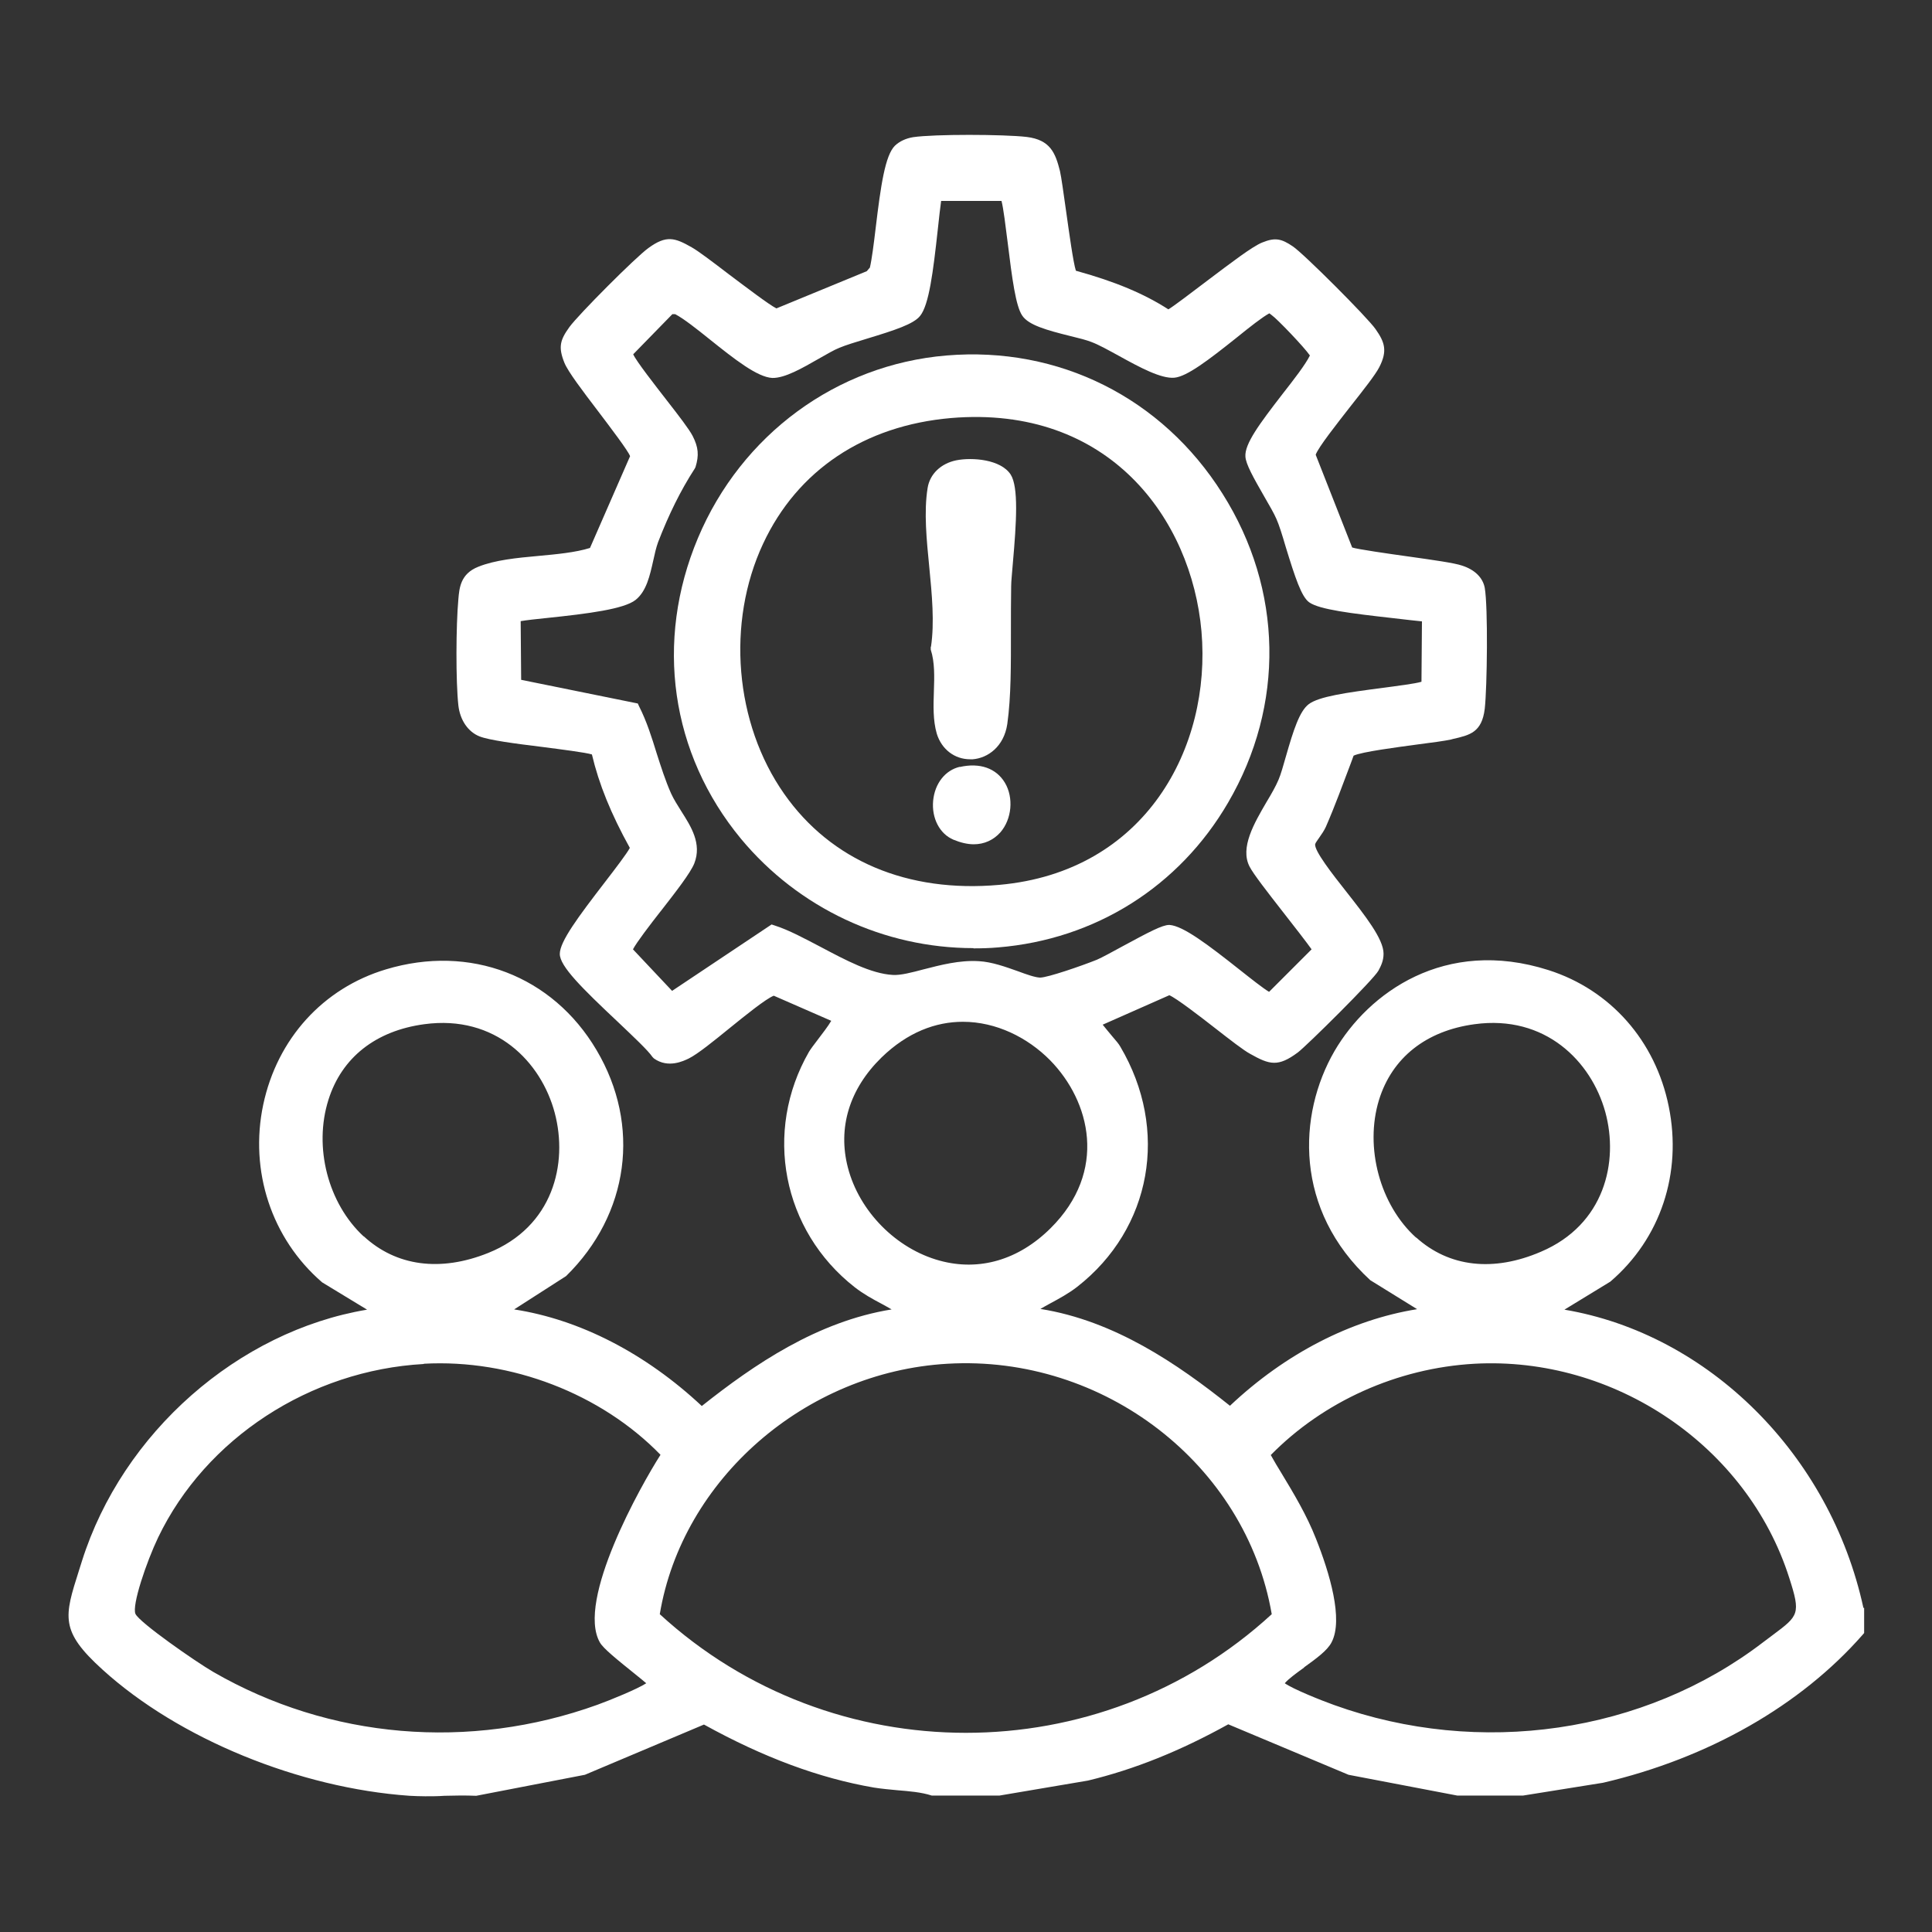
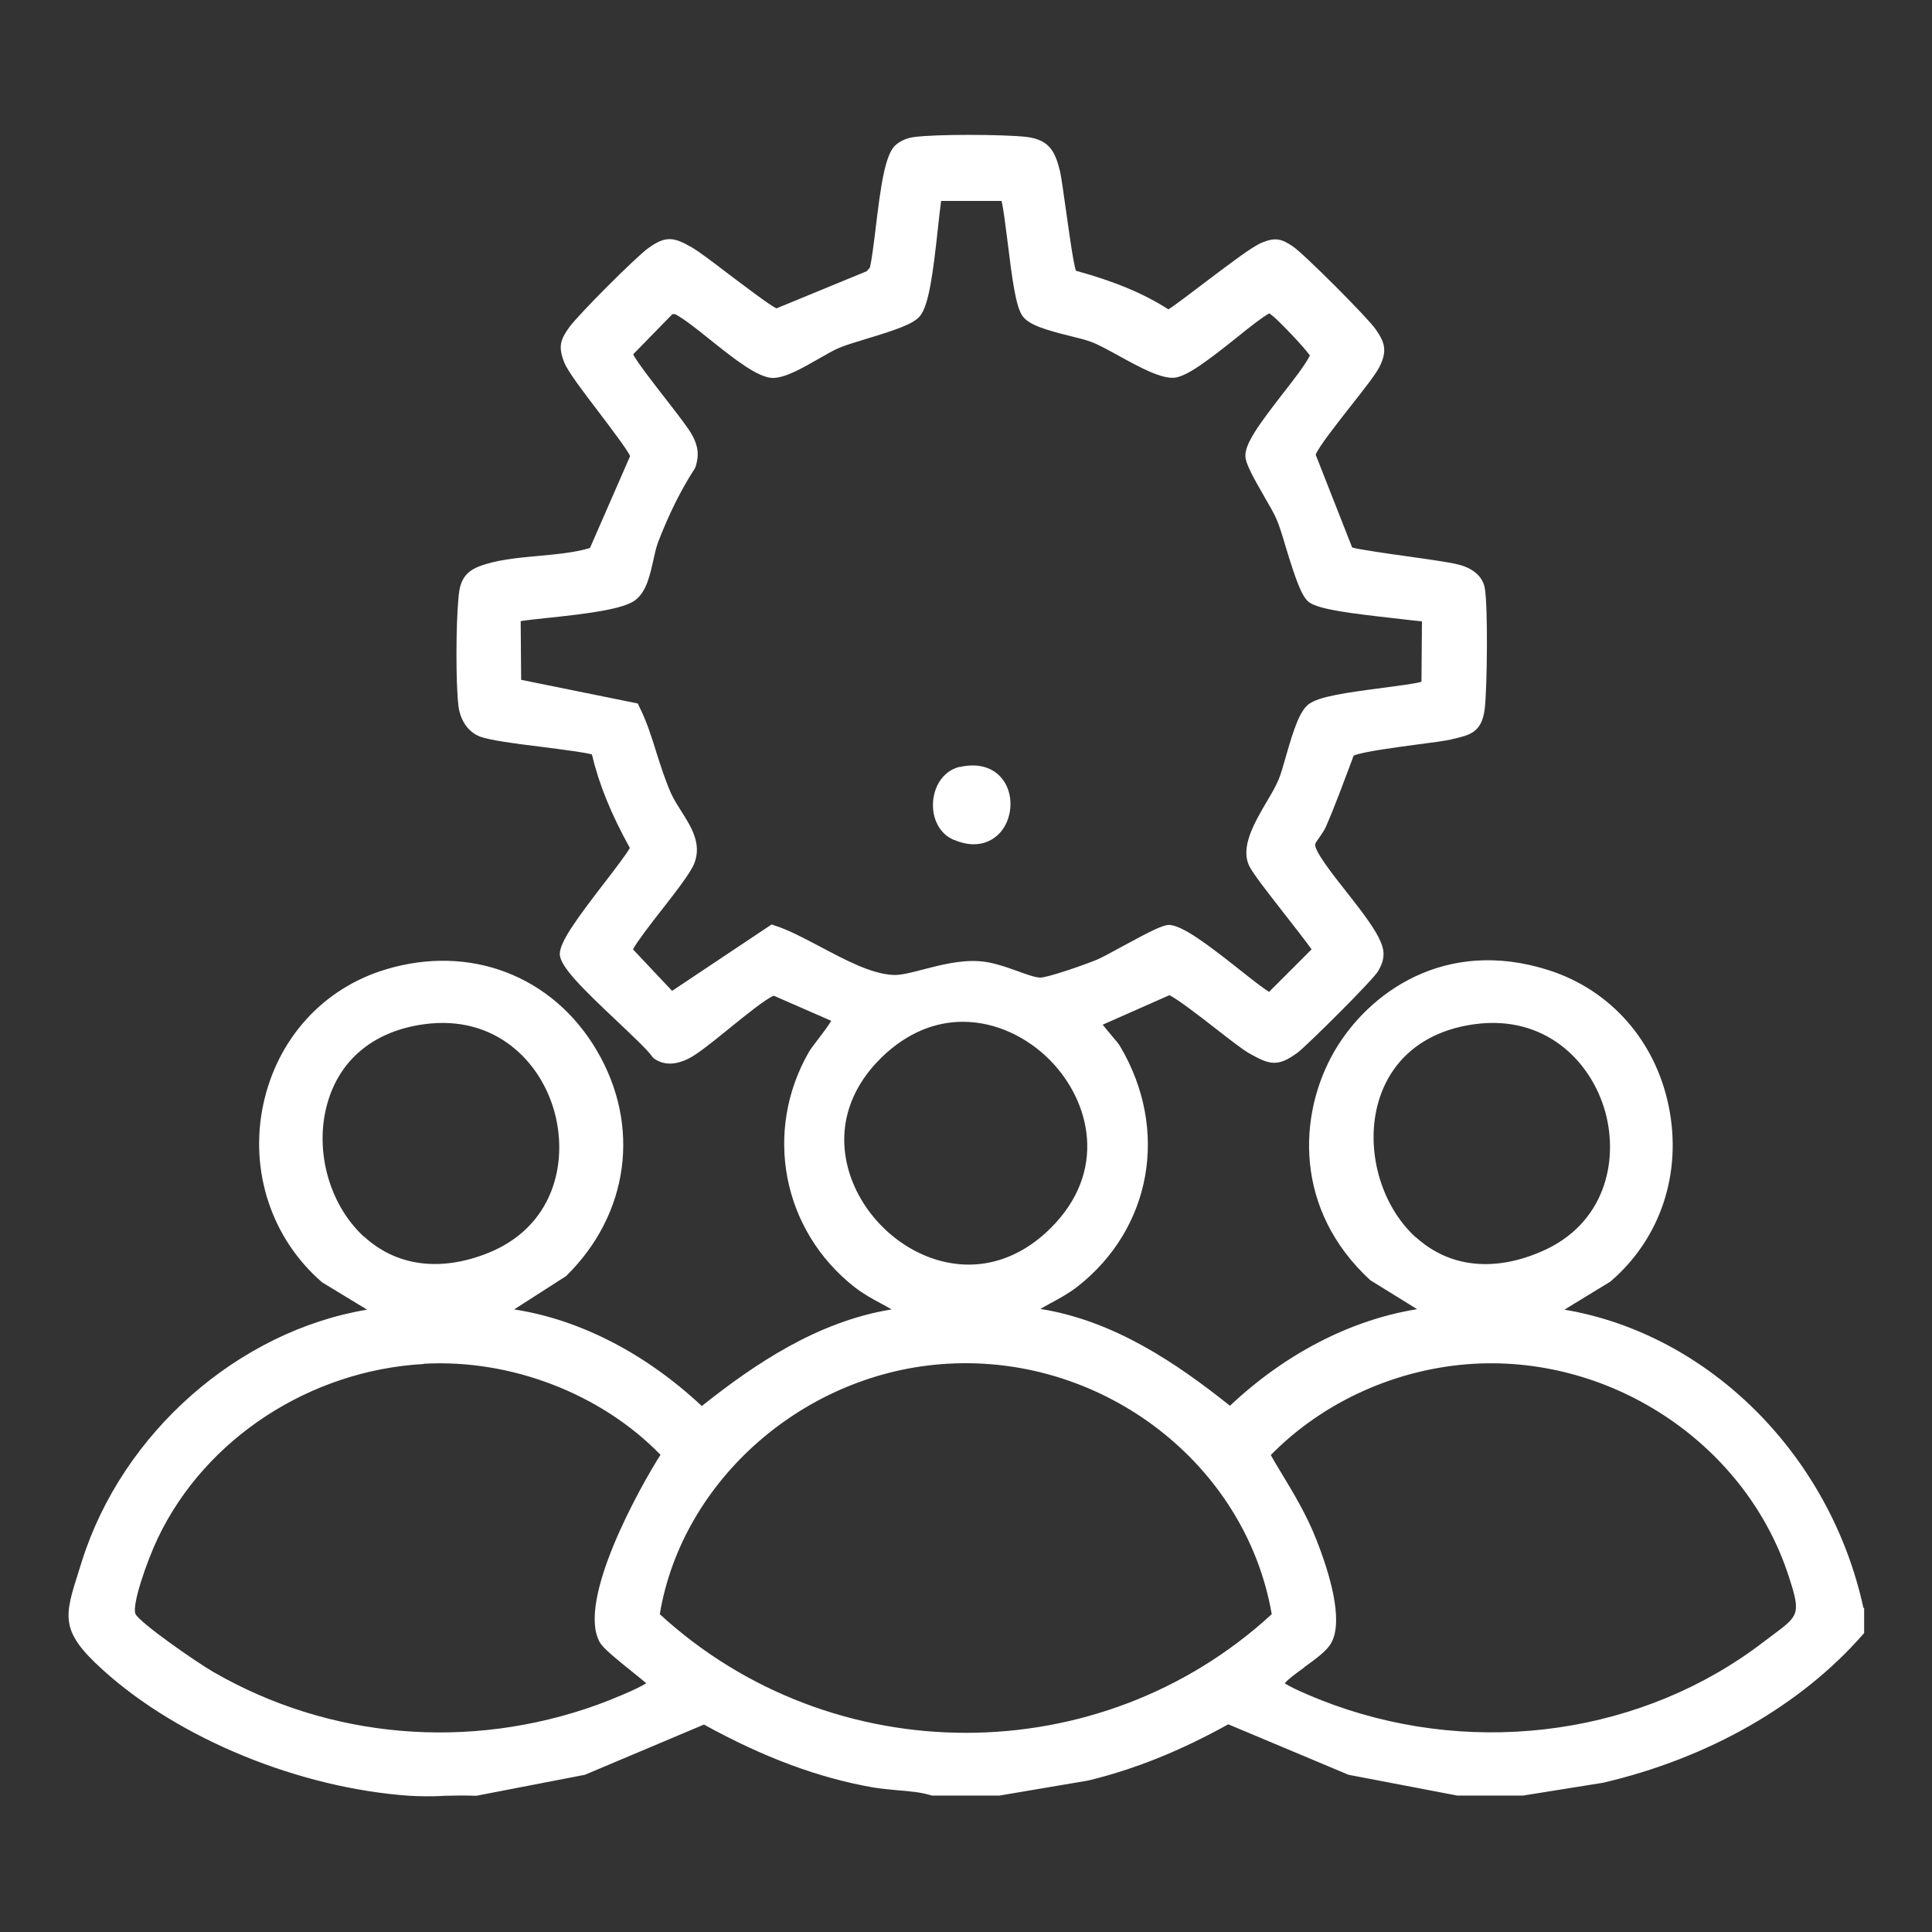
<svg xmlns="http://www.w3.org/2000/svg" id="Layer_1" data-name="Layer 1" viewBox="0 0 80 80">
  <rect x="0" y="0" width="80" height="80" fill="#333333" stroke="none" />
  <defs>
    <style>
      .cls-1 {
        fill: #fff;
      }
    </style>
  </defs>
  <path class="cls-1" d="M77.16,66.58c-1.38-6.35-6.41-11.34-12.38-12.35l1.9-1.16c2.08-1.78,2.98-4.49,2.42-7.25-.55-2.72-2.41-4.83-4.98-5.65-4.3-1.37-7.46.95-8.86,3.35-1.53,2.64-1.68,6.58,1.48,9.49l1.94,1.2c-2.74.44-5.46,1.84-7.75,4-2.18-1.74-4.78-3.52-7.85-4.01.13-.08.27-.15.41-.23.37-.2.76-.41,1.12-.69,3.08-2.41,3.81-6.5,1.78-9.94-.06-.11-.18-.25-.31-.4-.12-.14-.34-.41-.42-.51l2.76-1.22c.3.13,1.25.86,1.89,1.36.63.49,1.18.92,1.46,1.07.8.45,1.15.55,1.97-.06.36-.27,3.15-3.03,3.34-3.39.1-.19.21-.4.21-.7,0-.61-.76-1.57-1.56-2.59-.53-.67-1.33-1.69-1.27-1.95.01-.05.11-.18.17-.27.1-.14.2-.29.27-.44.38-.87.71-1.78,1.04-2.65l.11-.3c.34-.16,1.81-.35,2.62-.46.62-.08,1.15-.15,1.42-.21l.07-.02c.7-.16,1.2-.27,1.32-1.25.1-.88.14-4.22,0-5.01-.08-.42-.41-.75-.94-.92-.32-.11-1.18-.23-2.17-.37-.87-.12-2.18-.31-2.38-.38l-1.51-3.84c.1-.3.9-1.31,1.43-1.99.56-.71,1.04-1.32,1.2-1.63.35-.68.23-1.04-.15-1.58-.33-.48-2.99-3.14-3.43-3.43-.46-.31-.72-.38-1.26-.16-.41.16-1.32.86-2.29,1.59-.63.48-1.41,1.07-1.6,1.18-1.01-.65-2.2-1.15-3.83-1.6-.11-.34-.28-1.58-.4-2.43-.11-.77-.2-1.44-.26-1.7-.19-.75-.4-1.29-1.38-1.41-.95-.11-3.82-.12-4.7.01-.3.05-.56.17-.75.35-.41.4-.59,1.66-.8,3.41-.08.67-.16,1.3-.24,1.64l-.13.15-3.74,1.54c-.29-.14-1.3-.91-1.98-1.42-.68-.52-1.26-.96-1.53-1.11-.7-.4-1.05-.51-1.79.03-.52.37-2.9,2.76-3.27,3.27-.39.54-.47.83-.21,1.48.15.37.75,1.16,1.39,2,.53.7,1.26,1.66,1.33,1.87l-1.66,3.8c-.61.19-1.39.26-2.14.33-.89.08-1.8.17-2.49.45-.73.29-.78.87-.82,1.34-.1,1.08-.11,3.41,0,4.4.07.61.4,1.09.87,1.28.4.16,1.47.3,2.61.44.77.1,1.8.23,2.05.31.29,1.23.79,2.46,1.57,3.87-.12.23-.61.87-1.01,1.39-1.14,1.48-1.89,2.49-1.89,3,0,.51.91,1.41,2.42,2.83.63.6,1.23,1.16,1.42,1.44l.06.06c.59.42,1.23.1,1.44,0,.38-.19,1.03-.72,1.72-1.28.63-.51,1.47-1.19,1.8-1.32l2.38,1.04c-.12.21-.39.56-.55.77-.17.22-.31.41-.37.51-1.9,3.3-1.11,7.4,1.89,9.75.36.28.74.49,1.12.69.14.08.28.15.41.23-3.08.5-5.68,2.27-7.86,4-2.32-2.17-5.04-3.58-7.77-4l2.15-1.38c2.61-2.56,3.11-6.24,1.26-9.36-1.82-3.08-5.24-4.39-8.72-3.34-2.6.78-4.5,2.87-5.08,5.6-.58,2.74.34,5.55,2.44,7.36l1.86,1.13c-5.33.89-10.13,5.09-11.81,10.42l-.12.38c-.61,1.92-.8,2.5.98,4.11,3.15,2.86,8.14,4.9,12.71,5.22.22.01.43.02.65.02.27,0,.53,0,.79-.02.42-.01.85-.02,1.32,0l4.5-.87,4.93-2.08c2.48,1.37,4.78,2.22,7.04,2.61.32.05.65.08.97.11.49.04.99.08,1.42.22h.04s2.77,0,2.77,0l3.66-.62c1.91-.46,3.81-1.22,5.81-2.33l4.98,2.09,4.5.86h2.73s3.31-.53,3.31-.53c4.37-1.02,8.18-3.2,10.75-6.13l.06-.07v-1.04ZM54,69.04c.5-.36.97-.7,1.14-1.04.49-.94-.08-2.86-.65-4.29-.38-.97-.92-1.87-1.44-2.73-.15-.24-.29-.48-.43-.73,2.18-2.22,5.24-3.6,8.43-3.78,5.8-.32,11.3,3.4,13.04,8.87.48,1.49.39,1.56-.68,2.36l-.4.3c-4.93,3.78-11.74,4.77-17.77,2.6-.56-.2-1.7-.66-2.04-.9.15-.18.48-.42.8-.65ZM58.64,51.25c-1.5-1.35-2.14-3.74-1.54-5.7.54-1.75,1.95-2.87,3.96-3.14,2.93-.4,4.83,1.54,5.41,3.63.57,2.07-.03,4.67-2.66,5.79-1.97.85-3.81.64-5.17-.59ZM39.23,56.47c6.48-.38,12.36,4.17,13.43,10.37-7.12,6.55-18.2,6.55-25.34,0,.93-5.58,6.02-10.03,11.91-10.37ZM27.36,37.73c.63-.81,1.23-1.58,1.39-1.98.32-.82-.14-1.53-.54-2.16-.15-.24-.31-.49-.42-.73-.24-.54-.42-1.11-.6-1.67-.2-.65-.41-1.32-.73-1.95l-.05-.11-4.83-.98-.02-2.43c.23-.04.68-.09,1.08-.13,1.73-.18,3.2-.37,3.68-.75.45-.36.59-1.01.73-1.63.06-.28.12-.54.2-.76.44-1.14.93-2.14,1.52-3.05l.03-.06c.15-.49.12-.82-.12-1.29-.14-.27-.56-.82-1.06-1.46-.48-.62-1.28-1.64-1.4-1.92l1.62-1.66h.12c.36.19.89.61,1.45,1.06,1,.8,1.95,1.55,2.57,1.58.52.01,1.23-.4,1.93-.8.32-.18.62-.36.85-.45.26-.11.69-.24,1.15-.38,1.15-.35,1.92-.6,2.19-.94.37-.46.54-1.83.73-3.56.05-.47.11-1,.14-1.2h2.5c.08.3.17,1.05.25,1.68.19,1.55.34,2.68.61,3.07.26.39,1,.6,2.01.85.33.08.65.16.85.24.3.11.71.34,1.15.58.85.47,1.74.95,2.29.9.52-.05,1.4-.72,2.59-1.67.53-.43,1.04-.83,1.33-.99h.02s0,0,0,0c.03.02.05.04.09.07.22.15,1.35,1.33,1.58,1.67-.18.37-.66.99-1.13,1.59-.95,1.23-1.58,2.07-1.54,2.6.02.31.32.85.78,1.65.21.36.41.71.5.92.11.24.25.69.39,1.17.39,1.27.65,2.06.97,2.29.42.3,1.74.46,3.42.65.5.06,1.05.12,1.25.14l-.02,2.5c-.26.08-.99.17-1.58.25-1.54.2-2.67.36-3.09.68-.38.29-.63,1.07-.94,2.15-.11.38-.21.75-.31.98-.11.26-.29.58-.49.91-.52.89-1.11,1.9-.71,2.68.15.3.75,1.07,1.39,1.89.44.56,1.02,1.31,1.18,1.54l-1.76,1.76c-.24-.14-.77-.56-1.2-.9-1.35-1.07-2.36-1.83-2.92-1.87,0,0-.02,0-.02,0-.28,0-.83.29-1.92.88-.44.24-.86.47-1.07.56-.62.25-2.04.74-2.35.74,0,0,0,0-.01,0-.21-.01-.55-.13-.9-.26-.51-.18-1.08-.39-1.63-.42-.79-.05-1.59.16-2.29.34-.49.13-.95.25-1.27.23-.9-.05-1.95-.61-2.97-1.15-.69-.36-1.33-.71-1.93-.9l-.12-.04-4.12,2.75-1.62-1.72c.15-.29.71-1.02,1.14-1.57ZM36.5,43.79c1.08-1.05,2.25-1.48,3.37-1.48,1.38,0,2.68.65,3.61,1.59,1.67,1.7,2.4,4.6.02,6.96-1.32,1.31-2.95,1.79-4.59,1.34-1.8-.49-3.33-2.04-3.8-3.85-.43-1.65.06-3.26,1.39-4.56ZM17.55,56.47c3.61-.2,7.34,1.24,9.8,3.77-.8,1.25-3.5,6.04-2.51,7.77.14.25.7.7,1.47,1.32.18.15.34.27.45.37-.37.24-1.47.69-2.02.89-5.3,1.91-11.1,1.42-15.91-1.36-.74-.43-3.05-2.04-3.22-2.4-.16-.35.46-2.17.94-3.17,1.97-4.1,6.29-6.92,11-7.18ZM15.06,51.2c-1.48-1.37-2.08-3.7-1.46-5.66.55-1.75,1.96-2.86,3.97-3.13,2.95-.4,4.84,1.56,5.4,3.67.56,2.11-.07,4.72-2.75,5.8-1.99.8-3.82.55-5.16-.69Z" />
-   <path class="cls-1" d="M40.31,39.27c.34,0,.68-.01,1.02-.04,4.02-.33,7.49-2.51,9.52-5.99,2.36-4.04,2.28-8.83-.23-12.8-2.5-3.97-6.78-6.11-11.43-5.72-4.55.38-8.49,3.28-10.29,7.56-1.8,4.28-1.13,8.93,1.78,12.45,2.39,2.88,5.93,4.53,9.63,4.53ZM31.6,22.51c1.42-3.04,4.19-4.89,7.78-5.2,6.55-.55,9.96,4.19,10.37,8.83.42,4.81-2.32,9.96-8.37,10.5-3.8.34-6.97-1-8.91-3.77-2.05-2.92-2.4-7.09-.87-10.36Z" />
-   <path class="cls-1" d="M38.54,26.78v.06s0,.06,0,.06c.17.52.15,1.13.13,1.73-.02.59-.04,1.2.12,1.75.2.65.74,1.06,1.38,1.06.04,0,.08,0,.11,0,.62-.05,1.29-.52,1.43-1.46.16-1.14.15-2.5.15-3.81,0-.66,0-1.3.01-1.89,0-.22.04-.56.07-.96.15-1.7.24-3.15-.09-3.67-.41-.63-1.59-.72-2.25-.59-.64.13-1.1.57-1.19,1.15-.16.99-.04,2.16.07,3.28.11,1.13.22,2.29.07,3.29Z" />
  <path class="cls-1" d="M39.75,31.75c-.61.14-1.04.69-1.11,1.4-.07.73.27,1.38.84,1.62.29.12.58.19.84.19.43,0,.81-.17,1.1-.49.48-.55.56-1.44.19-2.06-.36-.6-1.04-.84-1.87-.65Z" />
</svg>